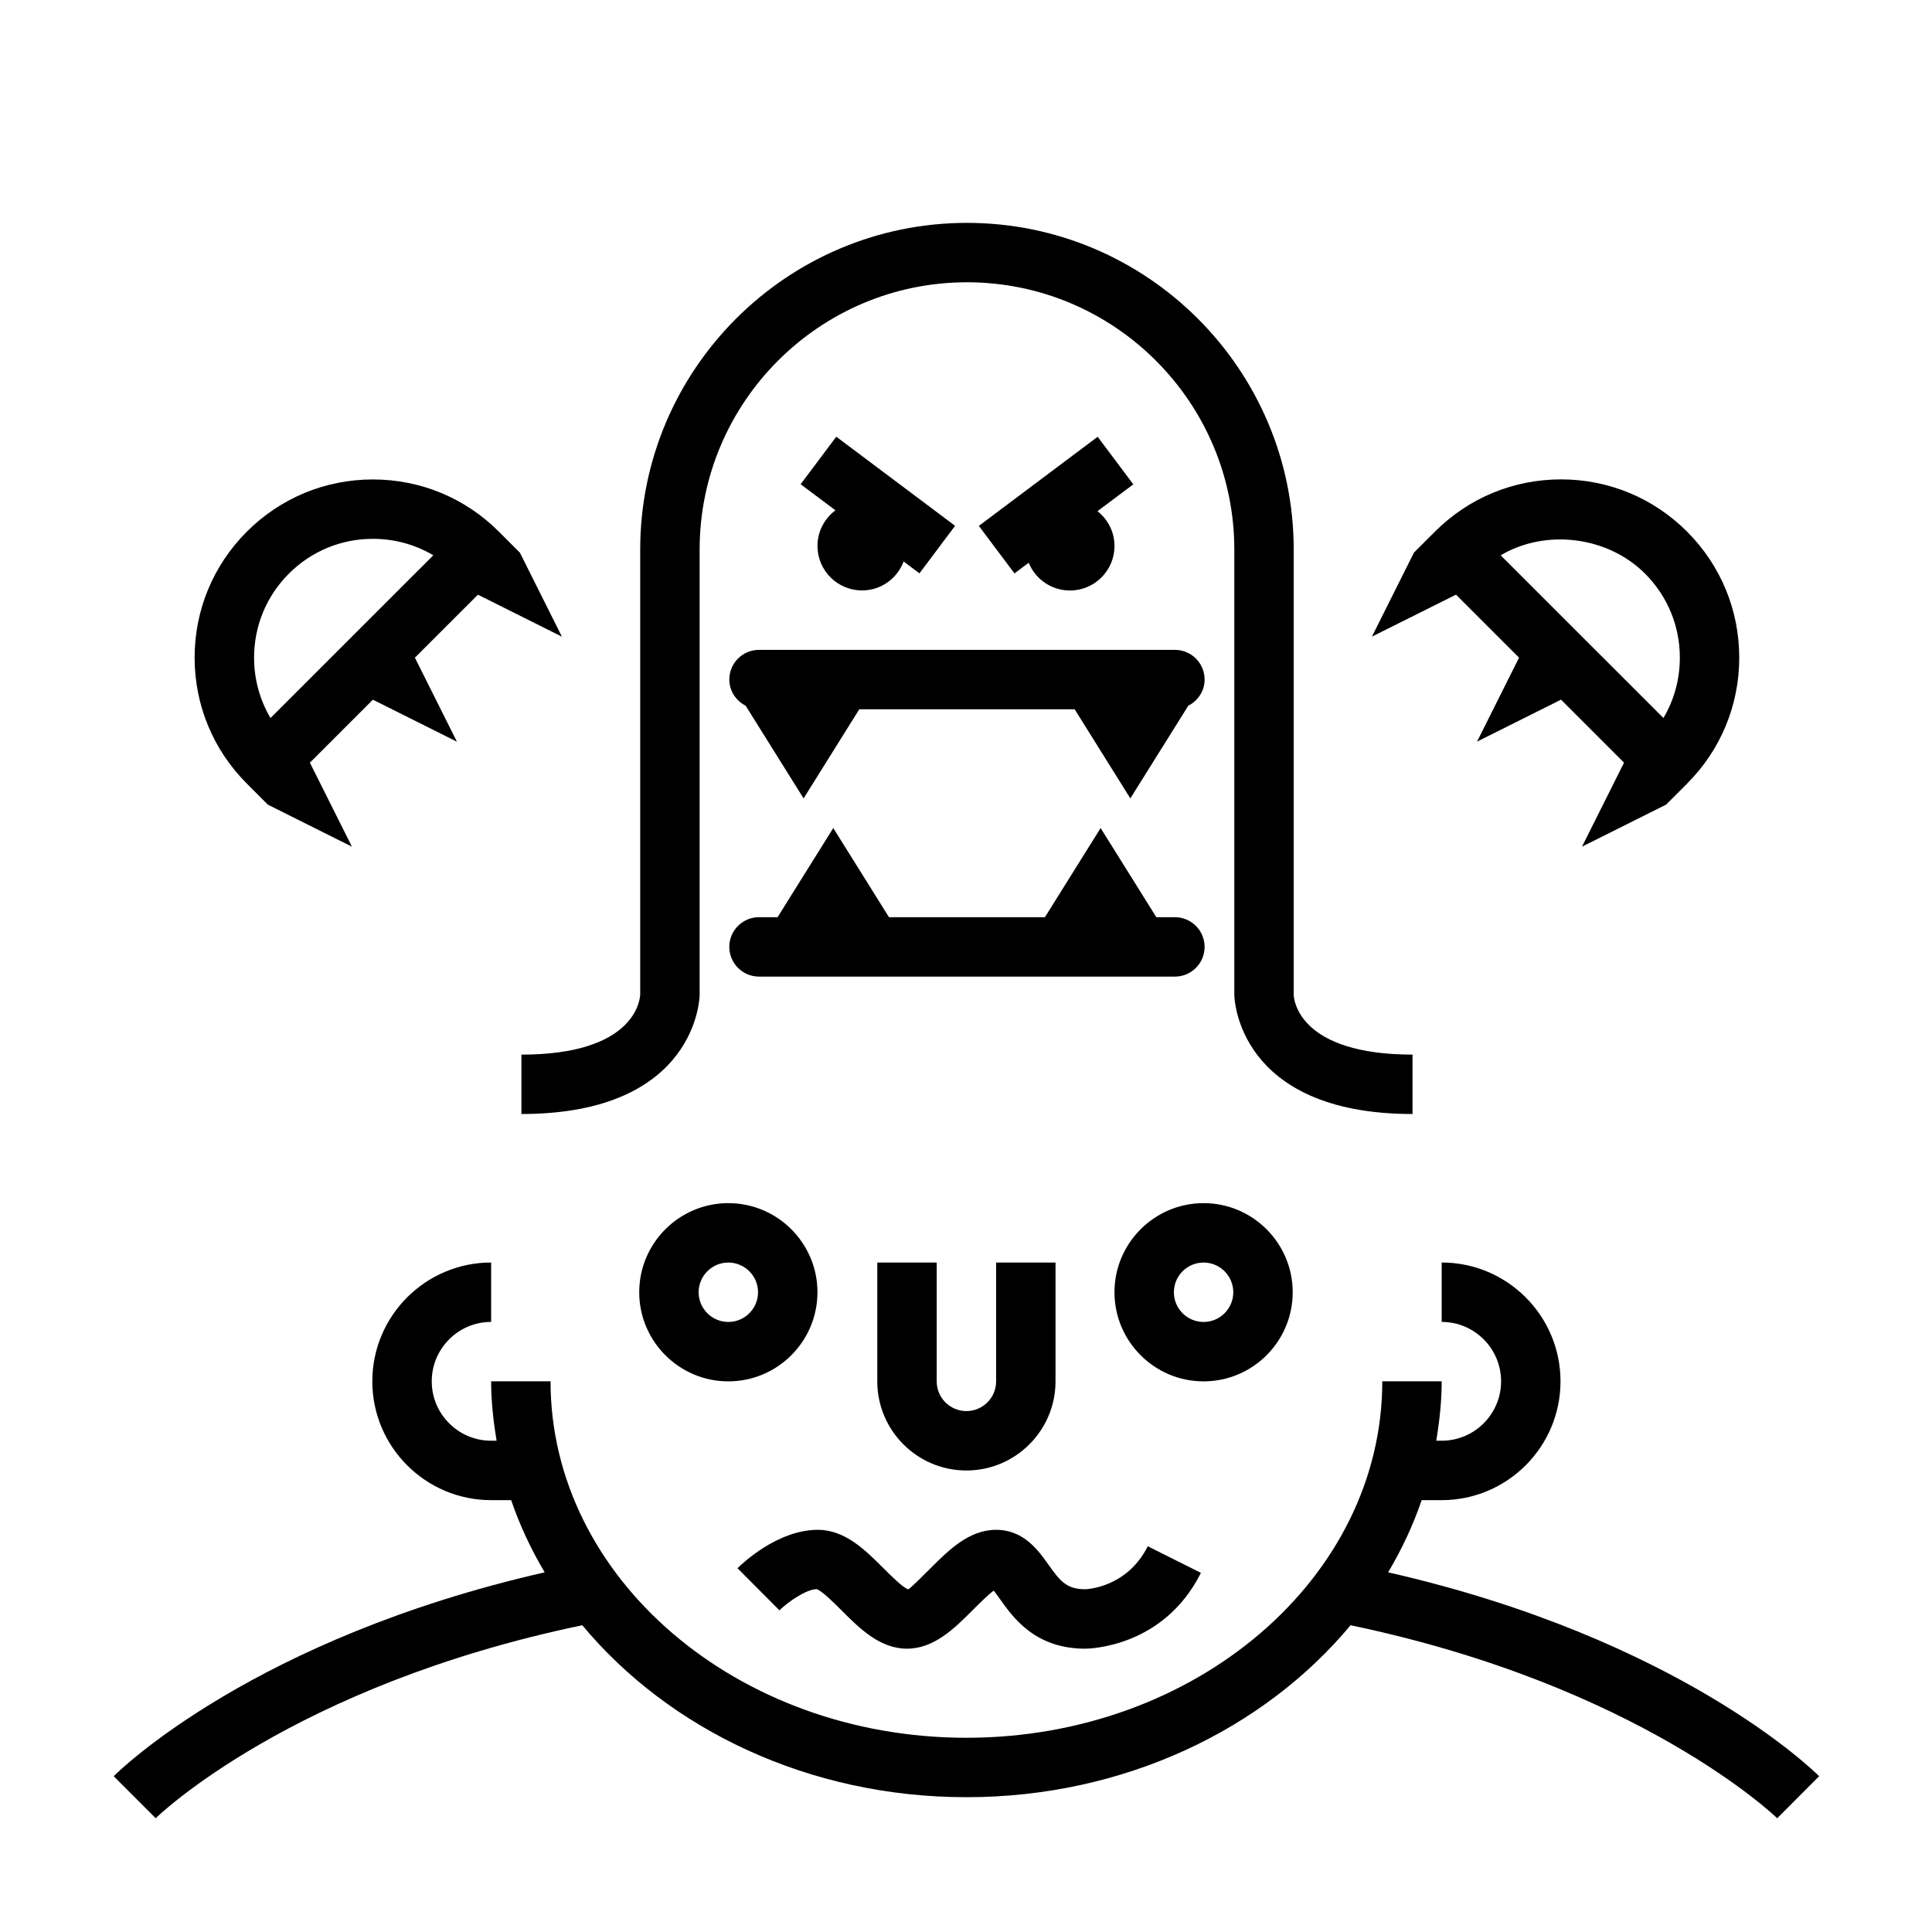
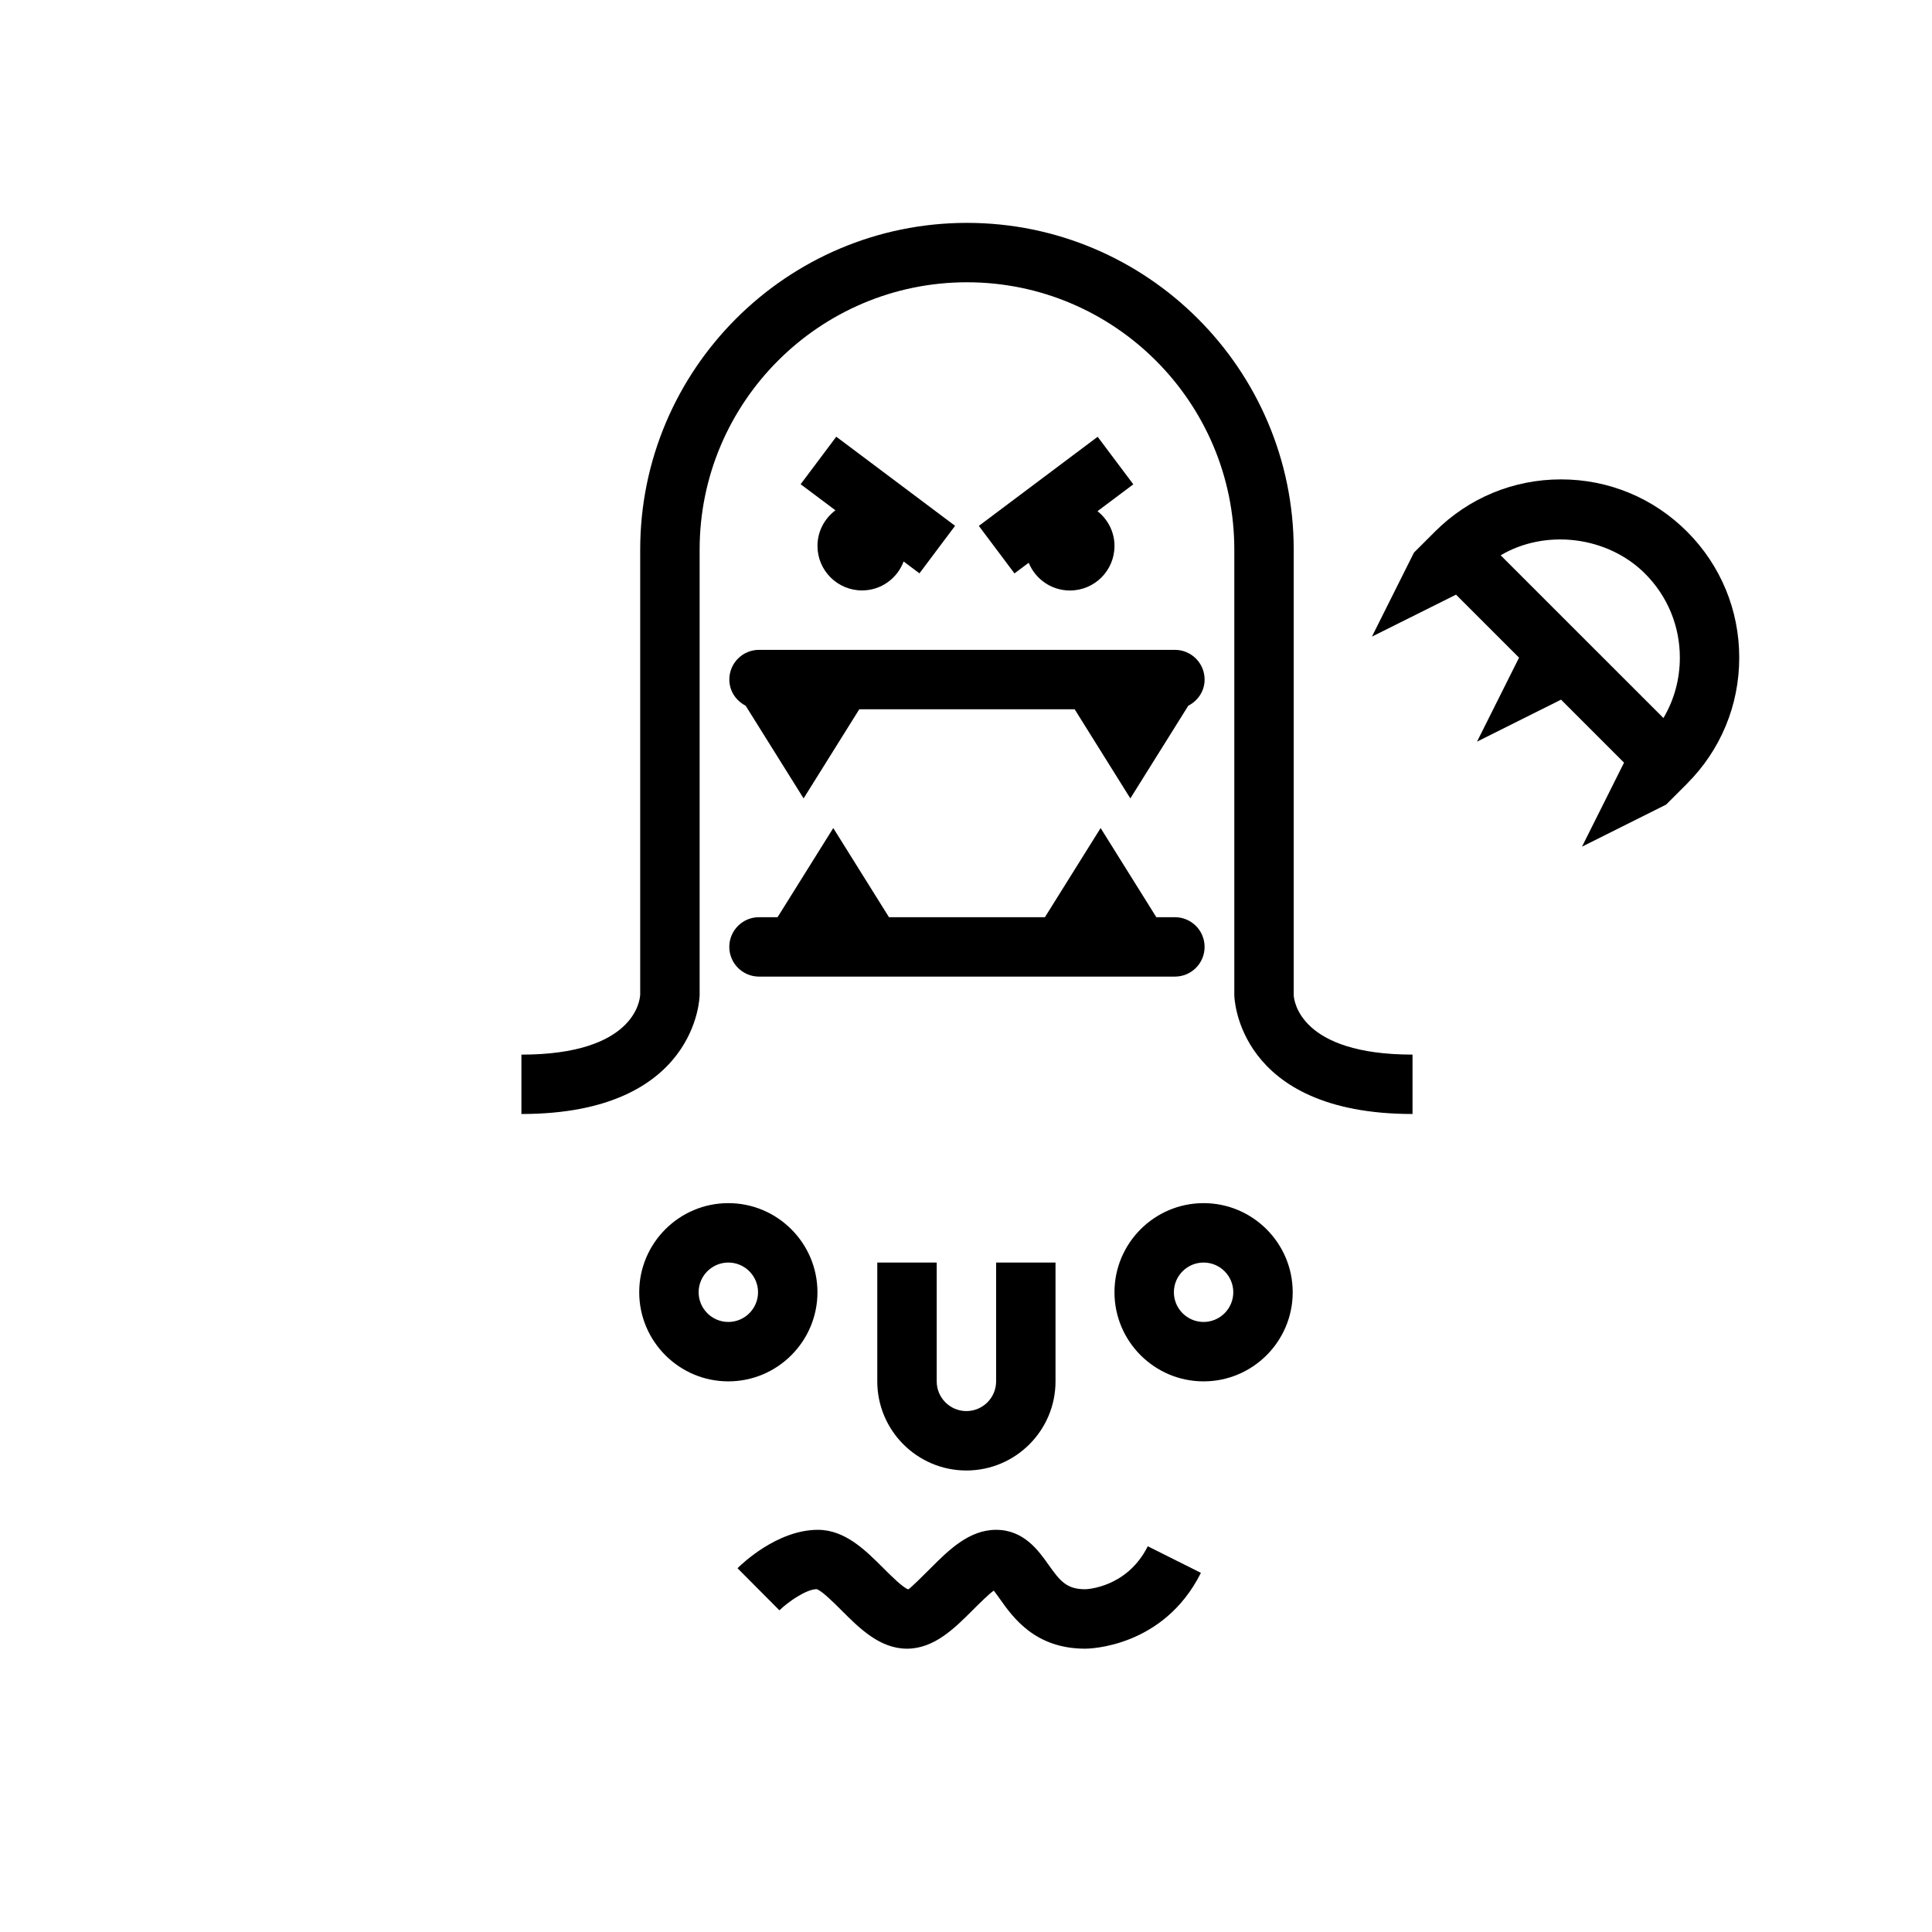
<svg xmlns="http://www.w3.org/2000/svg" fill="#000000" width="800px" height="800px" version="1.1" viewBox="144 144 512 512">
  <g>
    <path d="m337.28 324.09c0 3.062 1.793 5.629 4.328 6.934l15.352 24.562 14.762-23.625h57.07l14.762 23.625 15.352-24.562c2.543-1.309 4.328-3.871 4.328-6.934 0-4.352-3.527-7.871-7.871-7.871h-110.21c-4.356-0.004-7.875 3.523-7.875 7.871z" />
    <path d="m345.15 402.81h110.21c4.344 0 7.871-3.519 7.871-7.871s-3.527-7.871-7.871-7.871h-4.922l-14.762-23.625-14.762 23.625h-41.328l-14.762-23.625-14.762 23.625h-4.922c-4.344 0-7.871 3.519-7.871 7.871 0.012 4.352 3.531 7.871 7.883 7.871z" />
-     <path d="m626.09 614.71c-1.574-1.566-37.227-36.496-114.22-54.027 3.606-6.07 6.613-12.461 8.887-19.129h5.305c17.367 0 31.488-14.121 31.488-31.488 0-17.367-14.121-31.488-31.488-31.488v15.742c8.684 0 15.742 7.062 15.742 15.742 0 8.684-7.062 15.742-15.742 15.742h-1.441c0.852-5.156 1.441-10.383 1.441-15.742h-15.742c0 52.09-49.438 94.465-110.21 94.465-60.773 0-110.21-42.375-110.21-94.465h-15.742c0 5.359 0.59 10.586 1.441 15.742h-1.441c-8.684 0-15.742-7.062-15.742-15.742 0-8.684 7.062-15.742 15.742-15.742v-15.742c-17.367 0-31.488 14.121-31.488 31.488 0 17.367 14.121 31.488 31.488 31.488h5.305c2.273 6.668 5.273 13.051 8.887 19.129-76.996 17.539-112.65 52.461-114.22 54.027l11.133 11.133c0.363-0.363 35.992-35.078 113.05-51.137 22.922 27.551 59.953 45.57 101.8 45.57 41.84 0 78.879-18.02 101.8-45.57 76.664 16.004 112.7 50.789 113.07 51.152z" />
    <path d="m376.49 478.59v31.488c0 13.02 10.586 23.617 23.609 23.617 13.027 0 23.625-10.598 23.625-23.617v-31.488h-15.742v31.488c0 4.344-3.535 7.871-7.879 7.871-4.336 0-7.863-3.527-7.863-7.871v-31.488z" />
    <path d="m360.41 565.14c1.371 0.395 4.629 3.652 6.574 5.598 4.769 4.769 10.18 10.18 17.375 10.18s12.602-5.406 17.375-10.18c1.645-1.645 4.242-4.234 5.621-5.211 0.496 0.621 1.109 1.488 1.605 2.18 3.496 4.945 9.336 13.211 22.633 13.211 0.844 0 20.719-0.227 30.66-20.098l-14.082-7.047c-5.504 10.996-16.207 11.383-16.57 11.391-4.93 0-6.652-2.133-9.777-6.551-2.59-3.66-6.504-9.195-13.84-9.195-7.195 0-12.602 5.406-17.375 10.18-1.953 1.945-5.211 5.203-5.902 5.598-1.371-0.395-4.629-3.652-6.574-5.598-4.769-4.769-10.18-10.18-17.375-10.18-10.824 0-20.27 9.133-21.309 10.18l11.109 11.156c2.277-2.242 7.106-5.582 9.852-5.613z" />
    <path d="m313.4 486.46c0 13.02 10.598 23.617 23.617 23.617s23.617-10.598 23.617-23.617-10.598-23.617-23.617-23.617c-13.023 0-23.617 10.598-23.617 23.617zm31.488 0c0 4.344-3.535 7.871-7.871 7.871s-7.871-3.527-7.871-7.871 3.535-7.871 7.871-7.871 7.871 3.535 7.871 7.871z" />
    <path d="m486.58 486.46c0-13.02-10.598-23.617-23.617-23.617-13.02 0-23.617 10.598-23.617 23.617s10.598 23.617 23.617 23.617c13.023 0 23.617-10.59 23.617-23.617zm-31.488 0c0-4.344 3.535-7.871 7.871-7.871 4.336 0 7.871 3.527 7.871 7.871s-3.535 7.871-7.871 7.871c-4.336 0-7.871-3.527-7.871-7.871z" />
    <path d="m360.64 288.66c0 6.535 5.289 11.809 11.809 11.809 5.062 0 9.344-3.188 11.02-7.668l4.195 3.141 9.445-12.594-31.488-23.617-9.445 12.594 9.219 6.91c-2.871 2.168-4.754 5.57-4.754 9.426z" />
    <path d="m434.89 259.75-31.488 23.617 9.445 12.594 3.769-2.824c1.762 4.312 5.984 7.352 10.926 7.352 6.519 0 11.809-5.273 11.809-11.809 0-3.746-1.777-7.055-4.504-9.211l9.492-7.117z" />
    <path d="m282.18 423.48v15.742c46.688 0 47.23-31.172 47.23-31.488v-118.08c0-39.07 31.789-70.848 70.848-70.848 39.062 0 70.848 31.781 70.848 70.848v118.08c0 0.316 0.543 31.488 47.23 31.488v-15.742c-29.859 0-31.41-14.289-31.488-15.742v-118.08c0-47.742-38.848-86.594-86.594-86.594-47.742 0-86.594 38.848-86.594 86.594v117.91c-0.074 1.629-1.625 15.918-31.48 15.918z" />
-     <path d="m209.43 351.68 5.566 5.574v-0.008l22.27 11.133-11.141-22.262 16.695-16.695 22.27 11.133-11.141-22.262 16.703-16.695 22.262 11.133-11.141-22.27-5.566-5.559c-8.918-8.926-20.781-13.84-33.402-13.84-12.617 0-24.473 4.914-33.402 13.84-8.918 8.918-13.832 20.781-13.832 33.395 0.012 12.602 4.93 24.465 13.859 33.383zm11.121-55.656c5.953-5.953 13.855-9.227 22.27-9.227 5.723 0 11.203 1.512 16.004 4.359l-43.141 43.129c-2.832-4.785-4.352-10.281-4.352-15.996 0-8.41 3.277-16.312 9.219-22.266z" />
    <path d="m529.86 301.59 16.703 16.695-11.141 22.262 22.27-11.133 16.695 16.695-11.141 22.262 22.27-11.133v0.008l5.566-5.566v-0.008c8.918-8.918 13.832-20.781 13.832-33.395 0-12.609-4.914-24.473-13.832-33.395-8.918-8.926-20.781-13.84-33.402-13.84-12.617 0-24.473 4.914-33.402 13.84l-5.566 5.559-11.141 22.27zm50.098-5.566c5.945 5.953 9.219 13.855 9.219 22.262 0 5.723-1.512 11.211-4.352 15.996l-43.133-43.121c11.855-7.023 28.27-5.133 38.266 4.863z" />
  </g>
</svg>